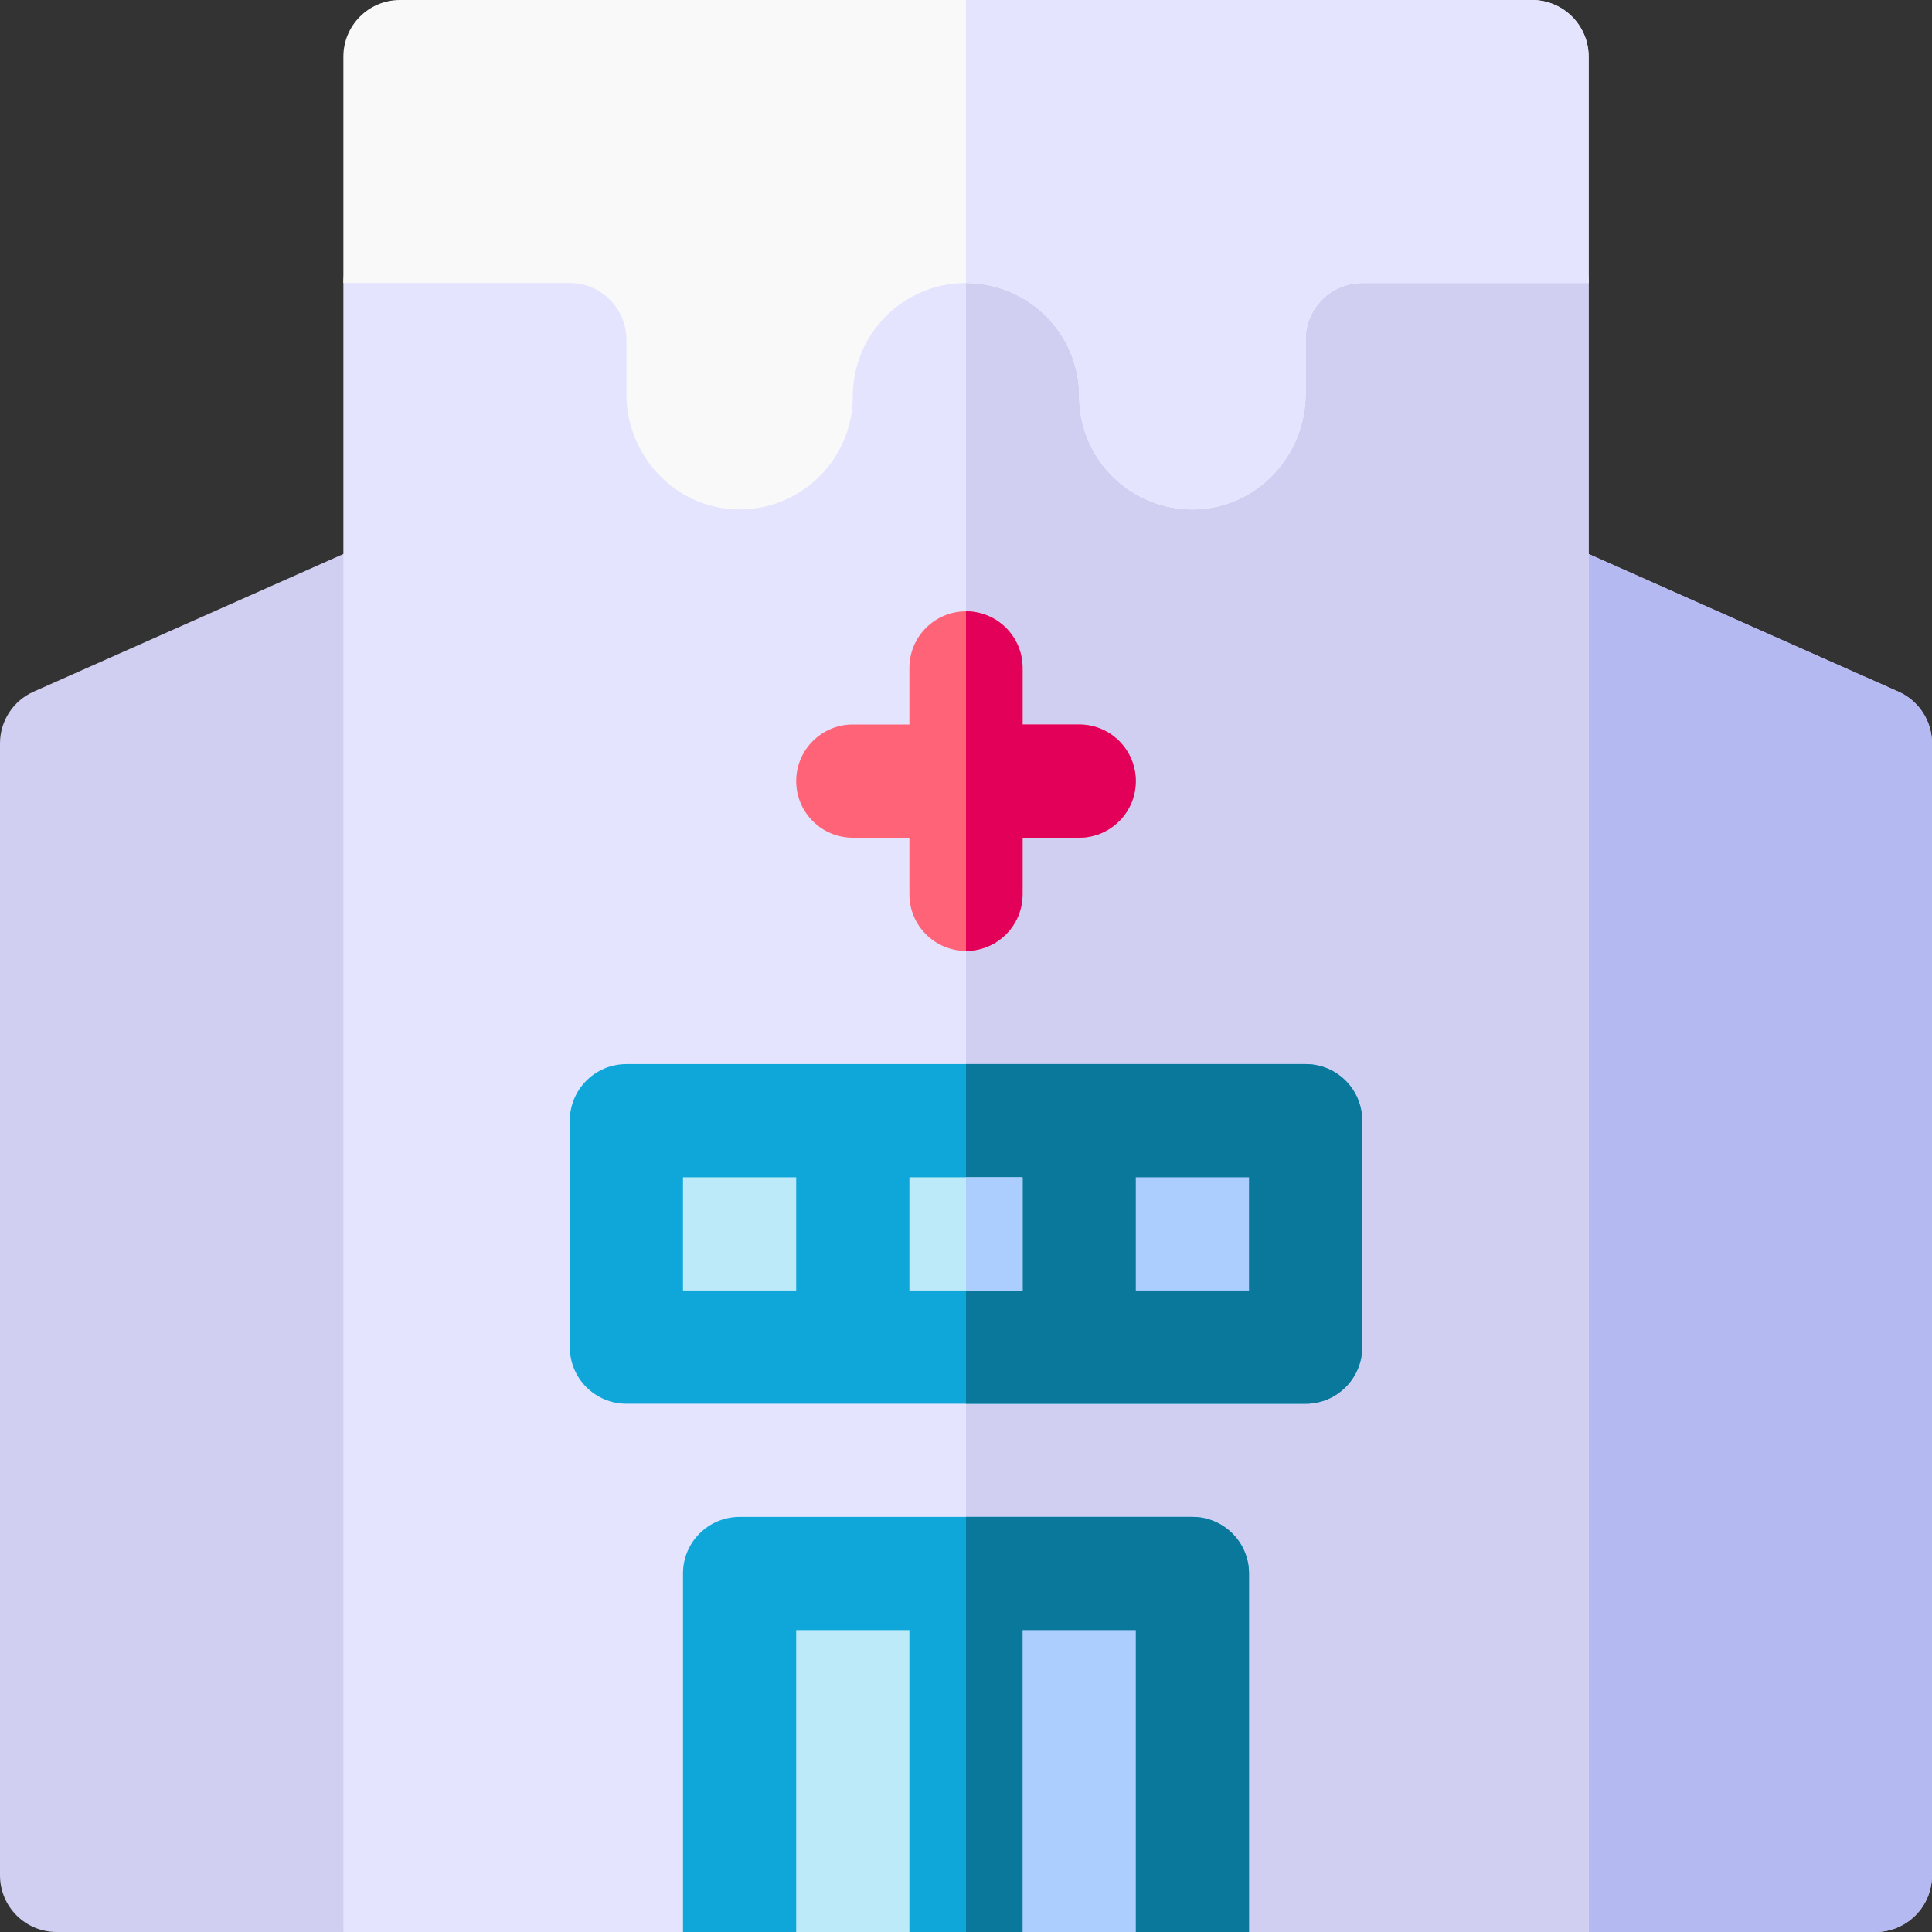
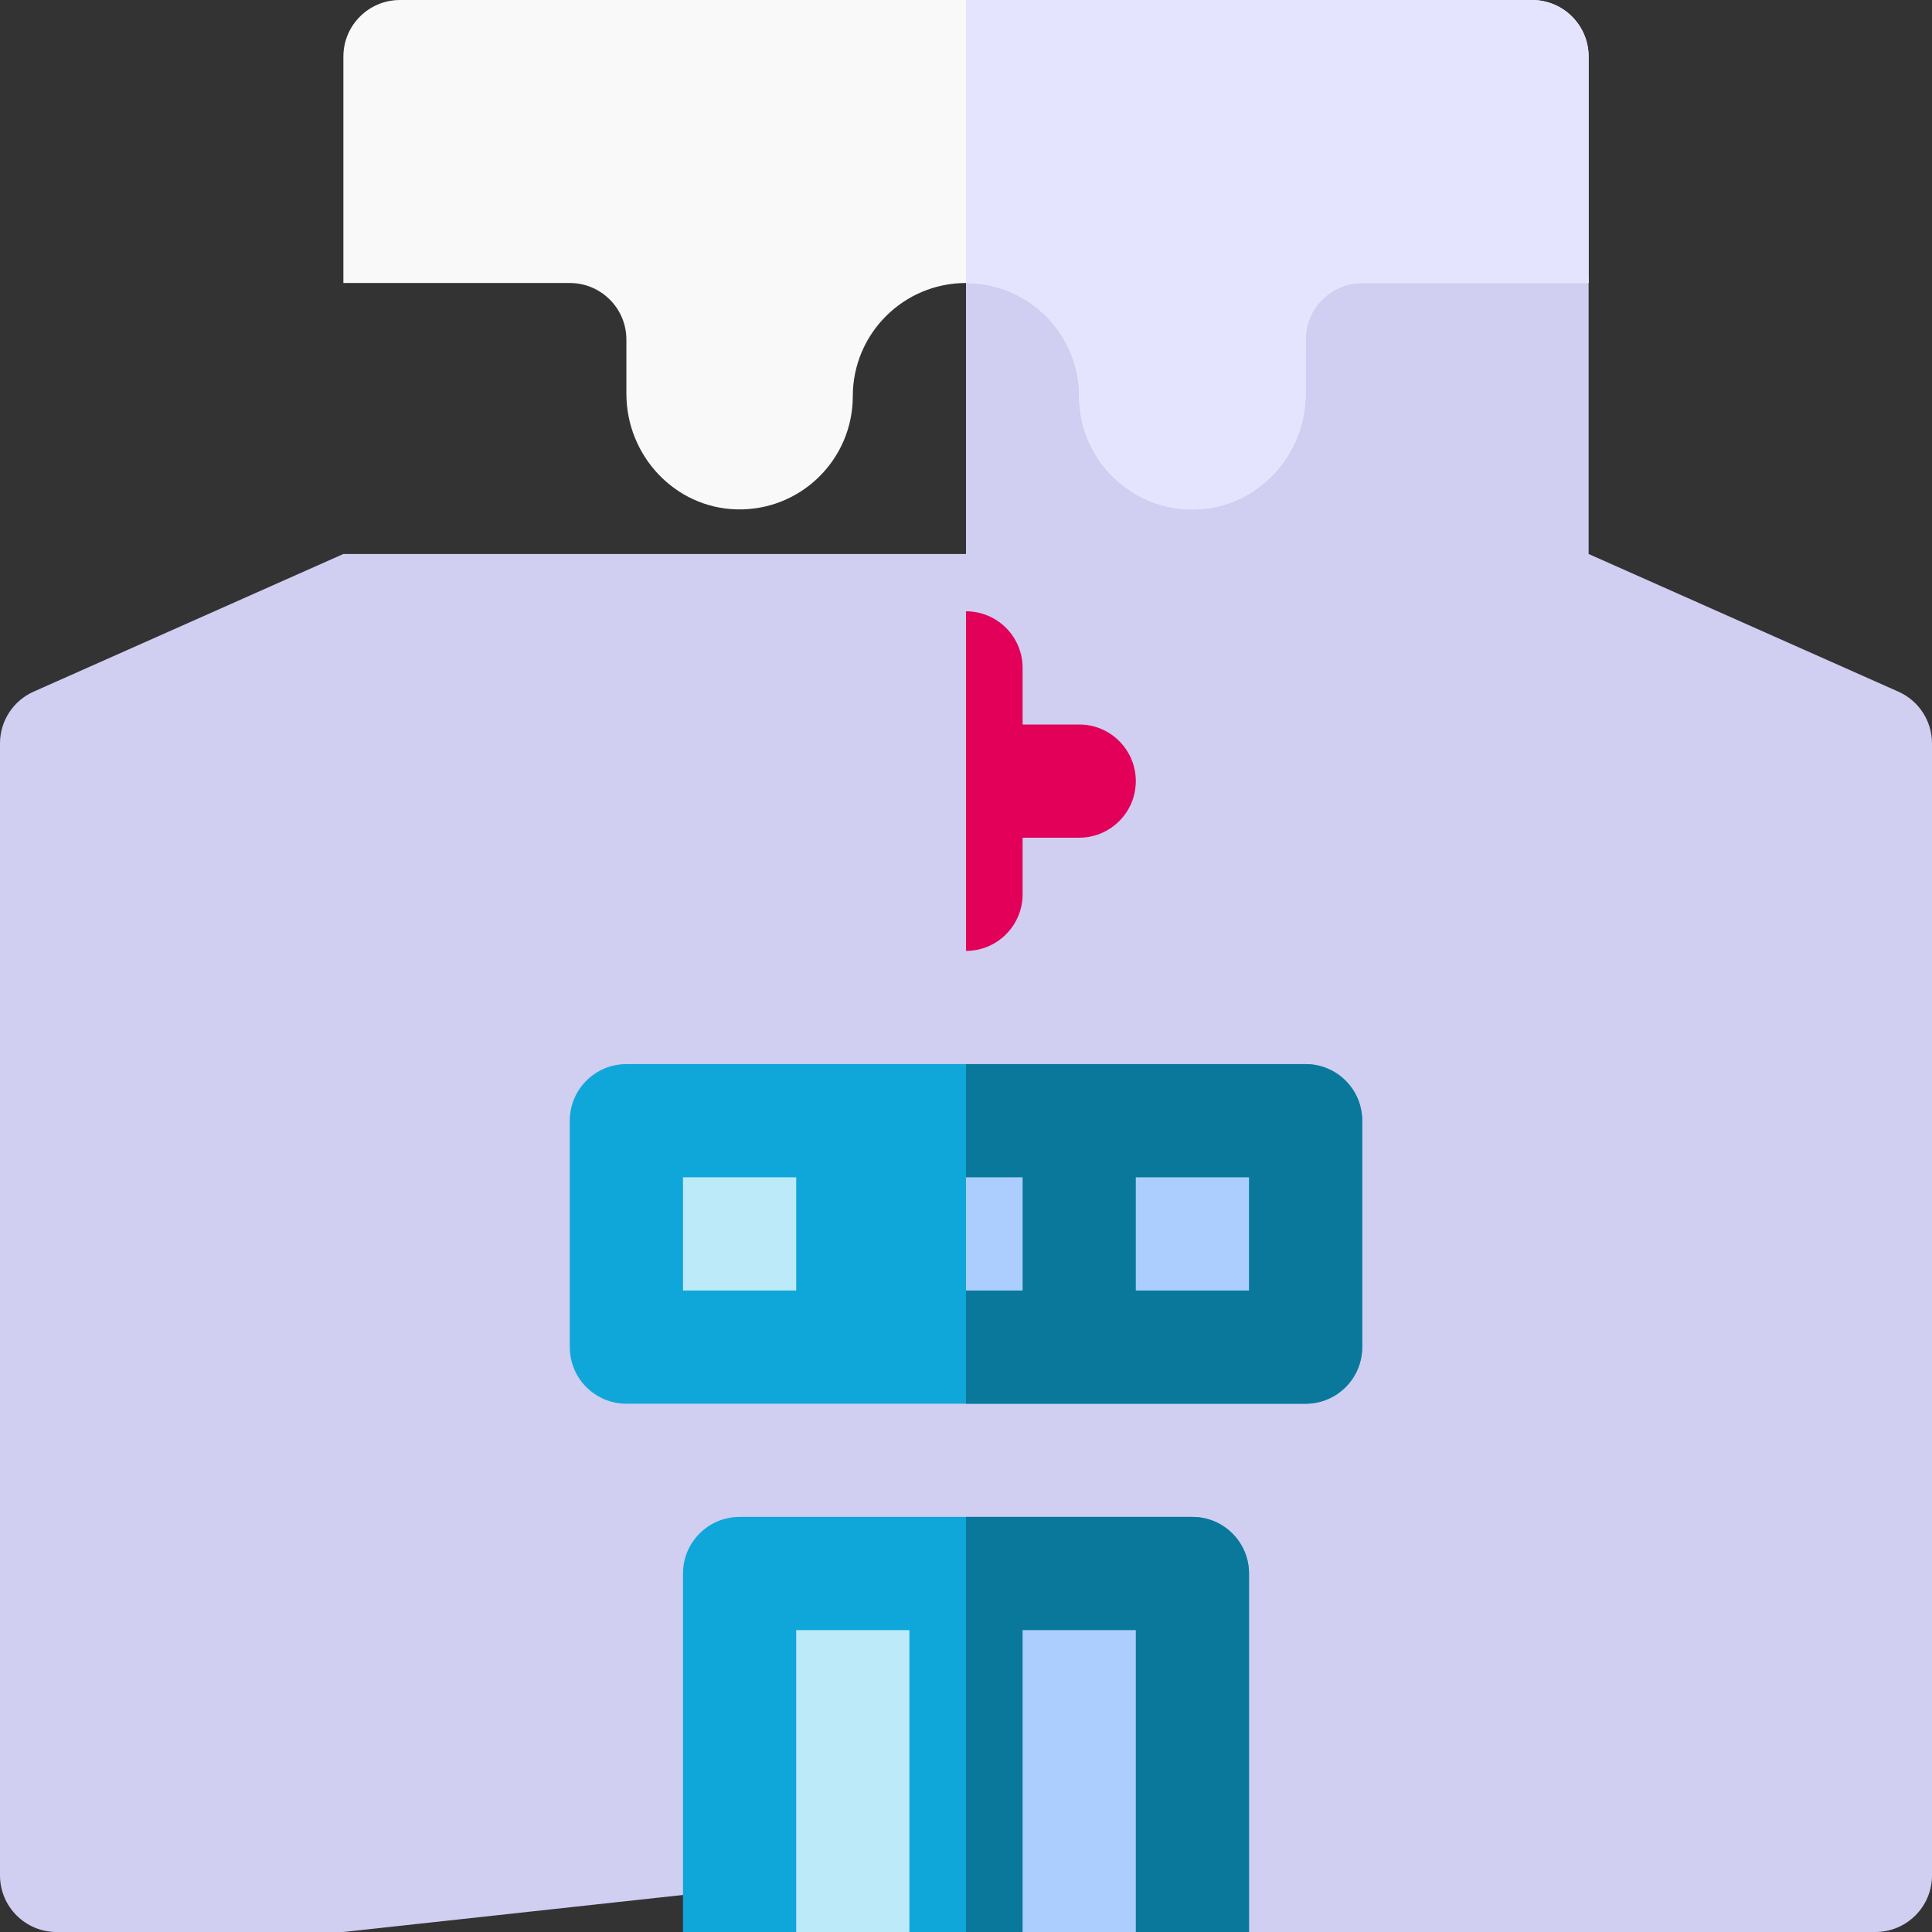
<svg xmlns="http://www.w3.org/2000/svg" width="512" height="512" viewBox="0 0 512 512" fill="none">
  <rect x="0" y="0" width="512" height="512" fill="#333333" stroke="none" />
  <g clip-path="url(#clip0_203_881)">
    <path d="M503.092 183.294L421 146.809H91L8.908 183.294C3.491 185.701 0 191.073 0 197.001V497.001C0 505.285 6.716 512.001 15 512.001H91L256 494.001L421 512.001H497C505.284 512.001 512 505.285 512 497.001V197.001C512 191.073 508.509 185.701 503.092 183.294Z" fill="#D0CEF1" />
-     <path d="M503.092 183.294L421 146.809H256V494.001L421 512.001H497C505.284 512.001 512 505.285 512 497.001V197.001C512 191.073 508.509 185.701 503.092 183.294Z" fill="#B4B9F1" />
-     <path d="M91 75V512H421V75C421 66.716 414.284 60 406 60H106C97.716 60 91 66.716 91 75Z" fill="#E4E4FF" />
    <path d="M256 60V512H421V75C421 66.716 414.284 60 406 60H256Z" fill="#D0CEF1" />
    <path d="M406 0H106C97.716 0 91 6.716 91 15V75H151C159.284 75 166 81.716 166 90V104.376C166 120.723 178.817 134.54 195.157 134.988C212.111 135.453 226 121.849 226 105C226 88.431 239.431 75 256 75C272.569 75 286 88.431 286 105C286 121.849 299.889 135.453 316.843 134.988C333.184 134.54 346 120.723 346 104.376V90C346 81.716 352.716 75 361 75H421V15C421 6.716 414.284 0 406 0Z" fill="#F9F9F9" />
    <path d="M286 105C286 121.849 299.889 135.453 316.843 134.988C333.184 134.54 346 120.723 346 104.376V90C346 81.716 352.716 75 361 75H421V15C421 6.716 414.284 0 406 0H256V75C272.569 75 286 88.431 286 105Z" fill="#E4E4FF" />
-     <path d="M286 192H271V177C271 168.716 264.284 162 256 162C247.716 162 241 168.716 241 177V192H226C217.716 192 211 198.716 211 207C211 215.284 217.716 222 226 222H241V237C241 245.284 247.716 252 256 252C264.284 252 271 245.284 271 237V222H286C294.284 222 301 215.284 301 207C301 198.716 294.284 192 286 192Z" fill="#FF6378" />
    <path d="M271 237V222H286C294.284 222 301 215.284 301 207C301 198.716 294.284 192 286 192H271V177C271 168.716 264.284 162 256 162V252C264.284 252 271 245.284 271 237Z" fill="#E20059" />
    <path d="M346 282H166C157.716 282 151 288.716 151 297V357C151 365.284 157.716 372 166 372H346C354.284 372 361 365.284 361 357V297C361 288.716 354.284 282 346 282Z" fill="#0FA7DA" />
    <path d="M346 282H256V372H346C354.284 372 361 365.284 361 357V297C361 288.716 354.284 282 346 282Z" fill="#0A789B" />
    <path d="M181 312H211V342H181V312Z" fill="#BCEAF9" />
-     <path d="M241 312H271V342H241V312Z" fill="#BCEAF9" />
    <path d="M256 312H271V342H256V312Z" fill="#ACCEFF" />
    <path d="M301 312H331V342H301V312Z" fill="#ACCEFF" />
    <path d="M316 402H196C187.716 402 181 408.716 181 417V512H211L225 504L241 512H271L285 504L301 512H331V417C331 408.716 324.284 402 316 402Z" fill="#0FA7DA" />
    <path d="M316 402H256V512H271L285 504L301 512H331V417C331 408.716 324.284 402 316 402Z" fill="#0A789B" />
    <path d="M271 432H301V512H271V432Z" fill="#ACCEFF" />
    <path d="M211 432H241V512H211V432Z" fill="#BCEAF9" />
  </g>
  <defs>
    <clipPath id="clip0_203_881">
      <rect width="512" height="512" fill="white" />
    </clipPath>
  </defs>
</svg>